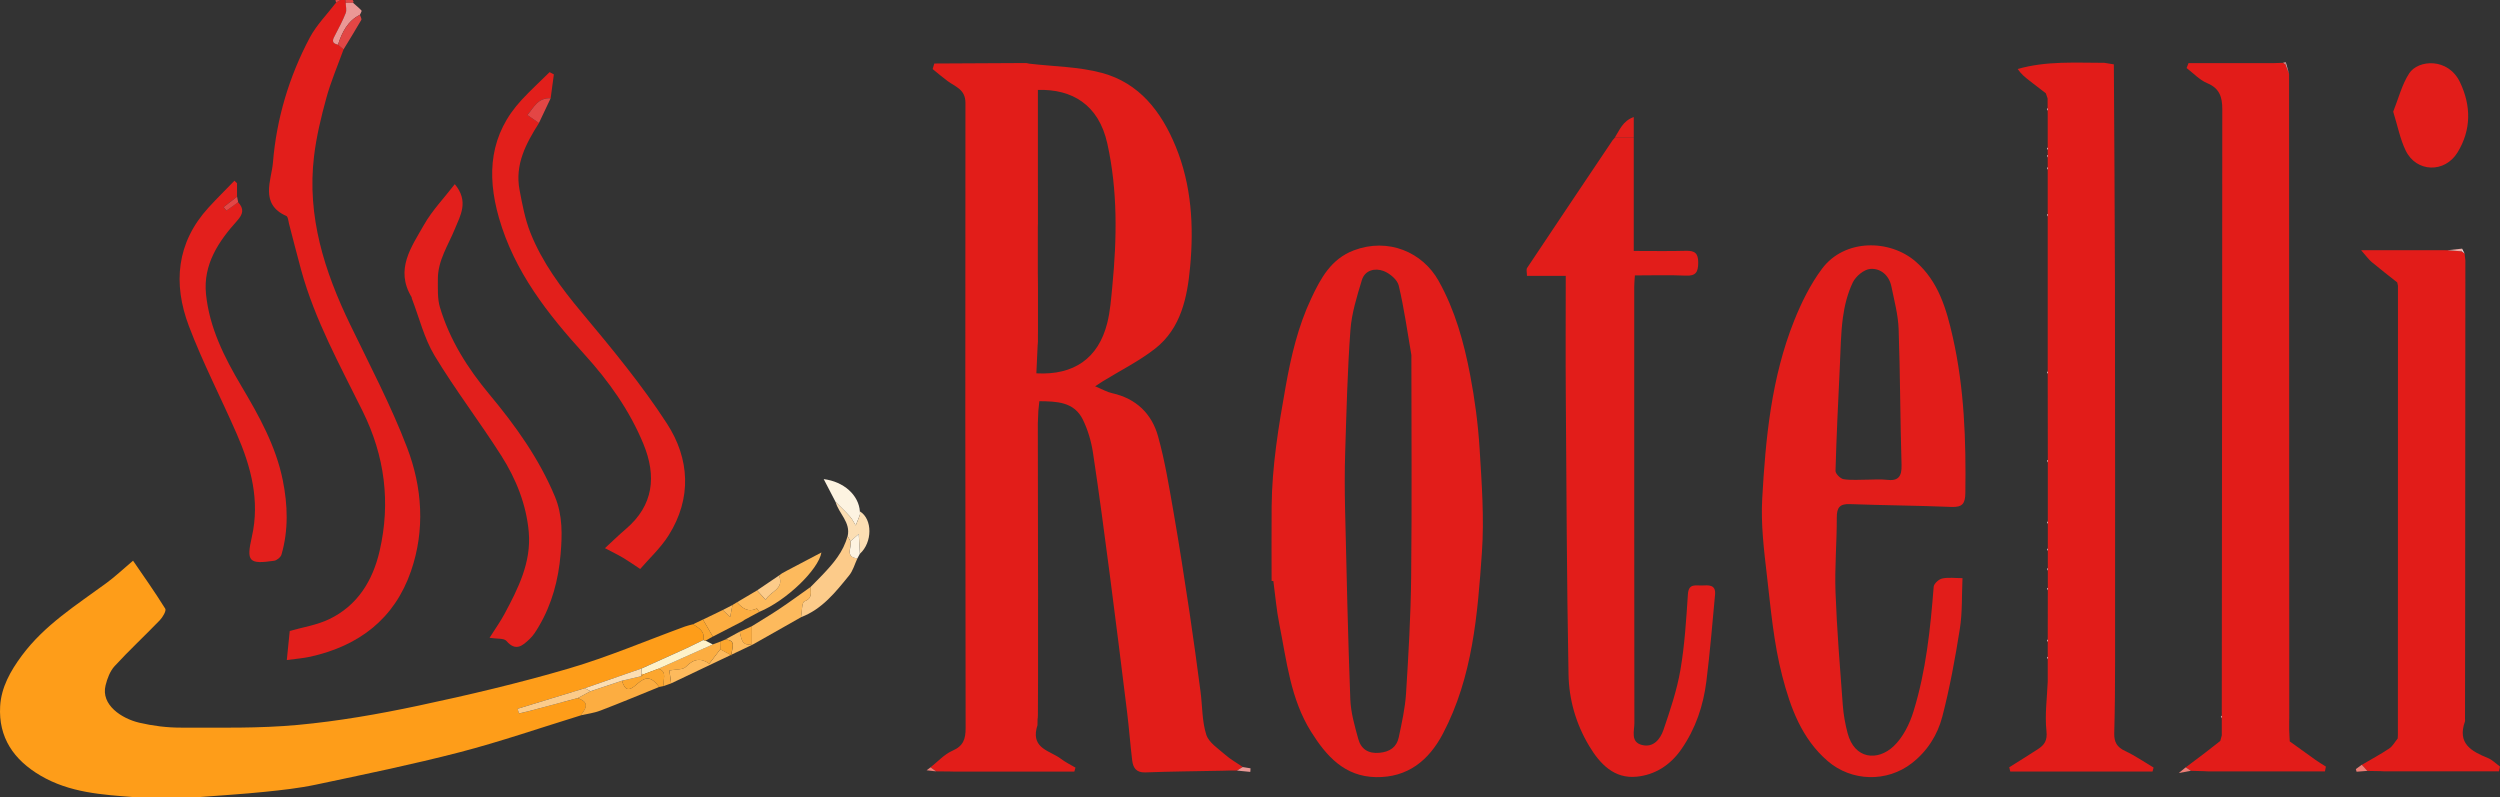
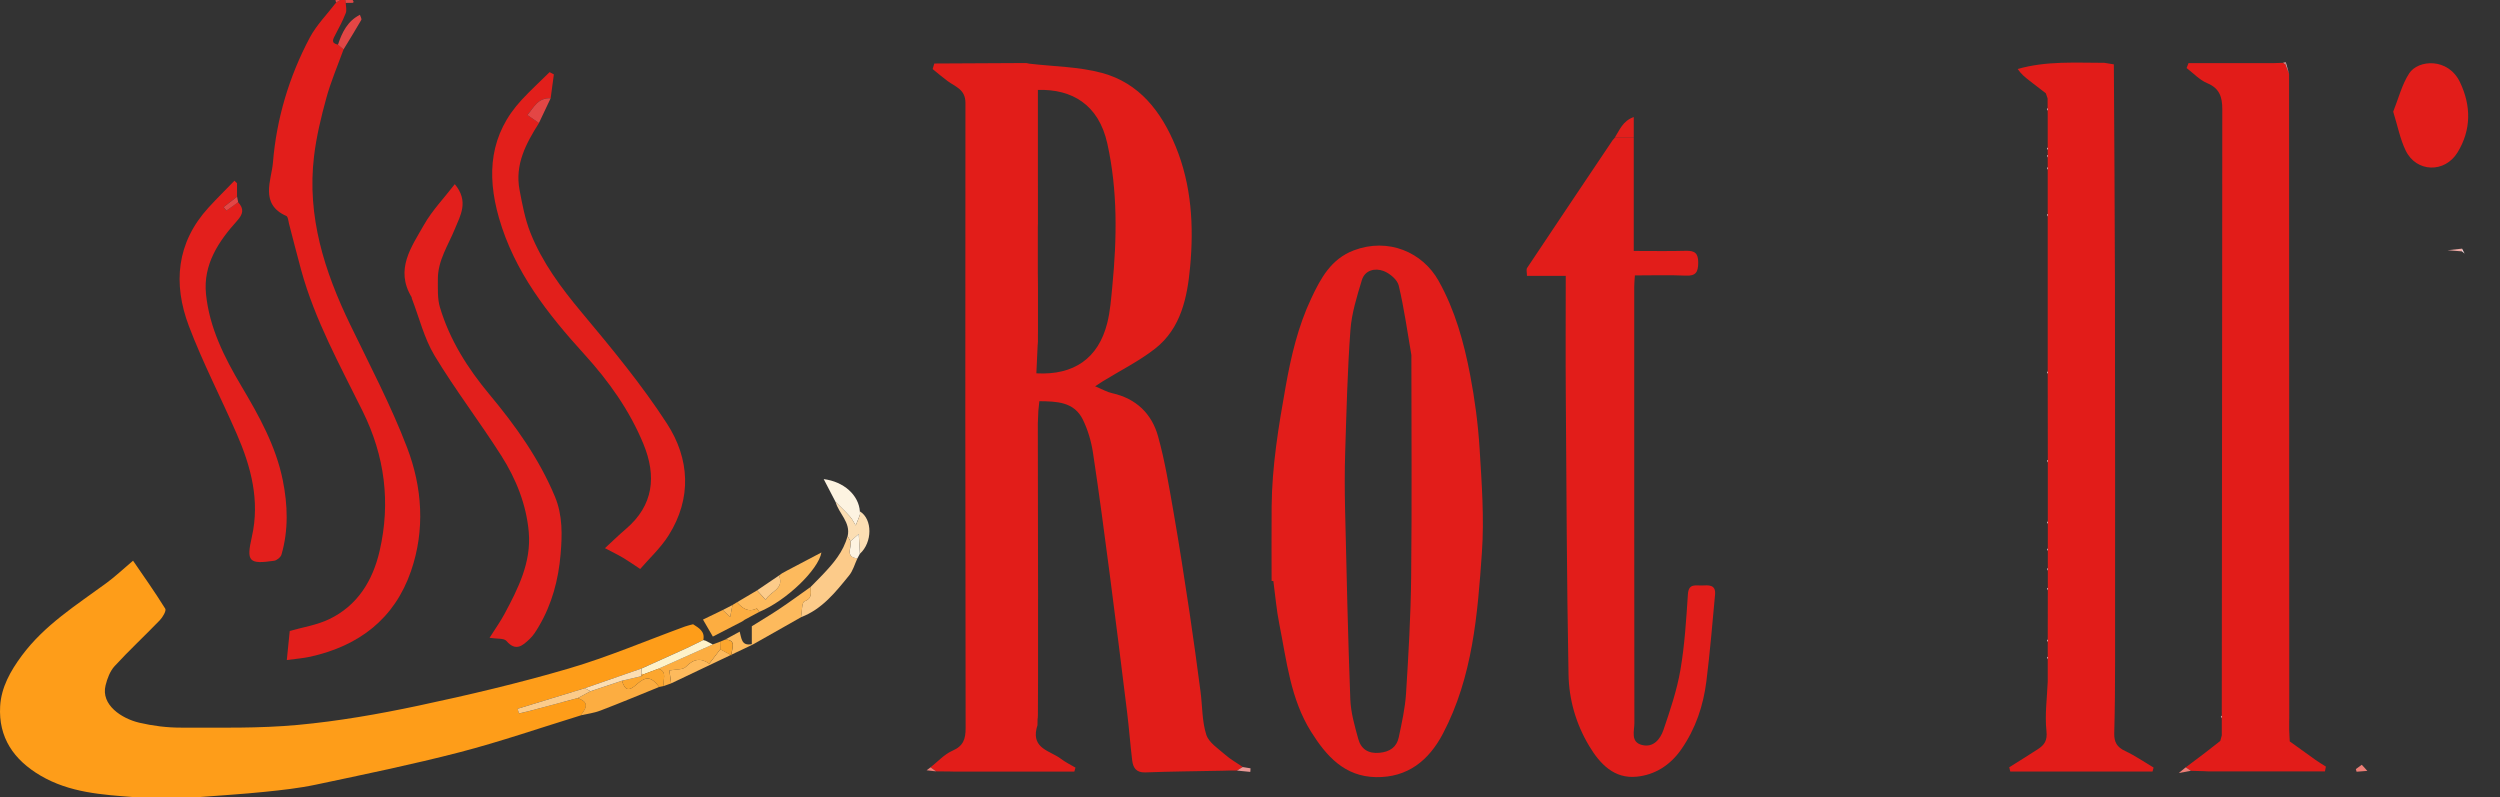
<svg xmlns="http://www.w3.org/2000/svg" id="Layer_1" data-name="Layer 1" viewBox="0 0 684.51 218.27">
  <rect x="0" y="0" width="684.51" height="218.27" fill="#333333" stroke="none" />
  <defs>
    <style>
      .cls-1 {
        fill: #f3b5b9;
      }

      .cls-2 {
        fill: #f1aca7;
      }

      .cls-3 {
        fill: #eb9896;
      }

      .cls-4 {
        fill: #fef2ca;
      }

      .cls-5 {
        fill: #ffe3e8;
      }

      .cls-6 {
        fill: #f2d6d0;
      }

      .cls-7 {
        fill: #fccb8a;
      }

      .cls-8 {
        fill: #fca62e;
      }

      .cls-9 {
        fill: #fcad41;
      }

      .cls-10 {
        fill: #ee7e76;
      }

      .cls-11 {
        fill: #fdba5d;
      }

      .cls-12 {
        fill: #fcdeb3;
      }

      .cls-13 {
        fill: #fdf3e1;
      }

      .cls-14 {
        fill: #fe9d19;
      }

      .cls-15 {
        fill: #e31f1c;
      }

      .cls-16 {
        fill: #e34645;
      }

      .cls-17 {
        fill: #e21f1c;
      }

      .cls-18 {
        fill: #e21f1b;
      }

      .cls-19 {
        fill: #e21e1b;
      }

      .cls-20 {
        fill: #e21d19;
      }

      .cls-21 {
        fill: #e21d1a;
      }

      .cls-22 {
        fill: #e21c19;
      }
    </style>
  </defs>
  <path class="cls-19" d="m94.07,13.52c-1.6,4.43-3.48,8.79-4.72,13.32-1.44,5.24-2.73,10.59-3.37,15.98-1.96,16.43,2.85,31.47,9.89,46.03,5.38,11.15,11.18,22.15,15.59,33.69,4.16,10.88,4.98,22.5,1.08,33.81-4.52,13.12-14.26,20.47-27.5,23.44-2,.45-4.07.59-6.51.93.29-2.93.54-5.39.8-7.96,3.55-1.02,7.41-1.6,10.78-3.22,7.77-3.72,11.94-10.52,13.83-18.68,3.06-13.27,1.42-26.02-4.64-38.26-6.24-12.62-13.09-24.98-16.85-38.69-1.16-4.21-2.21-8.45-3.32-12.67-.19-.73-.26-1.9-.72-2.1-7.41-3.25-4.06-9.9-3.68-14.59.96-11.97,4.41-23.54,10.07-34.22,1.86-3.5,4.78-6.43,7.22-9.62.4-.24.8-.47,1.2-.71h1.34c.04.27.07.53.11.8.02.93.31,1.98,0,2.78-.8,2.04-1.83,4-2.86,5.94-.64,1.21-1.29,2.29.74,2.71.51.43,1.02.85,1.54,1.28h-.02Z" />
  <path class="cls-16" d="m94.66.8c-.04-.27-.07-.53-.11-.8h2.01c.09.16.21.32.26.49.02.07-.1.18-.16.28-.67,0-1.33.02-2,.03Z" />
  <path class="cls-16" d="m93.21,0c-.4.24-.8.47-1.2.71-.05-.24-.1-.47-.15-.71h1.35Z" />
  <path class="cls-20" d="m284.1,196.74c-.01.61-.03,1.22-.04,1.84-.08.27-.16.55-.24.82-1.33,5.65,3.79,6.16,6.7,8.39,1.22.93,2.62,1.6,3.95,2.39-.1.36-.2.72-.31,1.08h-33.14c-.27,0-.55-.01-.82-.02-1.29-.01-2.58-.03-3.86-.04-.52-.37-1.04-.74-1.55-1.11,1.98-1.55,3.76-3.56,6-4.54,2.99-1.3,3.6-3.19,3.6-6.2-.09-57.07-.12-114.13-.05-171.2,0-3.69-2.76-4.38-4.88-5.95-1.41-1.04-2.74-2.19-4.1-3.29.15-.51.31-1.01.46-1.52,8.39-.04,16.78-.09,25.17-.13.27.06.55.11.82.17,6.64.79,13.49.81,19.88,2.53,10.25,2.76,16.28,10.57,20.21,20.13,4.37,10.62,4.99,21.82,3.96,32.97-.76,8.26-2.46,16.81-9.56,22.38-4.43,3.47-9.58,6.02-14.4,8.99-.46.28-.89.58-2.05,1.34,1.91.79,3.24,1.58,4.67,1.89,6.53,1.45,10.82,5.59,12.55,11.77,1.9,6.8,3.03,13.83,4.25,20.8,1.6,9.17,3.01,18.38,4.4,27.59,1.08,7.17,2.04,14.37,2.99,21.56.52,3.94.39,8.06,1.57,11.77.69,2.18,3.29,3.83,5.21,5.52,1.45,1.28,3.18,2.23,4.79,3.33-.52.32-1.04.64-1.56.97h-1.85c-.73.02-1.46.04-2.19.06-7.03.14-14.07.2-21.1.46-2.53.09-3.35-1.32-3.59-3.34-.53-4.38-.85-8.79-1.39-13.18-1.53-12.46-3.08-24.91-4.7-37.35-1.47-11.23-2.94-22.47-4.64-33.67-.47-3.09-1.39-6.23-2.76-9.04-2.41-4.95-7.25-5-11.92-5.06-.09.89-.19,1.77-.28,2.66-.03.85-.06,1.69-.1,2.54-.01.29-.03.57-.04.86.02,14.98.04,29.97.06,44.95,0,.5,0,1,.01,1.5v1.18c0,.28,0,.56-.01.85v21.54c-.01,3.31-.03,6.61-.04,9.92-.01.29-.03.57-.04.86l-.04.03Zm.02-102.36c-.12,2.62-.24,5.23-.36,7.84,10.33.57,16.98-4.16,19.4-13.74.83-3.28,1.07-6.73,1.4-10.13,1.26-13.08,1.49-26.17-1.38-39.08-2.37-10.63-9.65-14.92-19-14.65v24.62c0,1.29,0,2.58.01,3.87v8.08c-.02.28-.02.57-.03.85v12.62l.02,1.51c0,.39,0,.79.01,1.18,0,.5,0,1.01.01,1.51v11.96c0,.28,0,.57-.01.85v1.84c-.02.29-.03.57-.05.86h-.02Z" />
  <path class="cls-21" d="m348.17,159.04c0-6.79-.05-13.58.01-20.37.1-11.05,1.88-21.88,3.82-32.73,1.49-8.38,3.4-16.55,7.02-24.23,2.58-5.48,5.4-10.8,11.68-13.17,9.38-3.54,18.8.48,23.21,8.38,4.5,8.06,6.9,16.76,8.61,25.67,1.28,6.67,2.18,13.47,2.6,20.25.58,9.46,1.29,19.01.63,28.43-1.18,16.98-2.52,34.09-10.67,49.6-3.85,7.34-9.66,12.06-18.34,11.91-8.6-.15-13.58-5.76-17.76-12.42-5.65-9.01-6.68-19.4-8.7-29.48-.78-3.88-1.1-7.86-1.63-11.79-.16-.01-.32-.02-.48-.03v-.02Zm38.27-61.84c-1.09-6.3-1.97-12.72-3.46-19-.38-1.62-2.48-3.38-4.18-4.01-2.32-.86-5.1-.25-5.93,2.54-1.34,4.47-2.79,9.04-3.12,13.65-.81,11.1-1.08,22.25-1.43,33.38-.17,5.27-.15,10.55-.03,15.82.4,17.3.78,34.6,1.43,51.9.14,3.66,1.21,7.32,2.19,10.89.76,2.75,2.75,4.04,5.8,3.75,2.8-.26,4.7-1.53,5.27-4.22.84-3.97,1.74-7.98,2-12.01.67-10.67,1.29-21.36,1.4-32.05.22-20.15.06-40.3.06-60.64Z" />
-   <path class="cls-21" d="m537.34,158.27c-.22,4.85-.02,9.43-.72,13.87-1.28,8.08-2.75,16.17-4.81,24.08-1.3,4.99-4.08,9.43-8.35,12.75-6.81,5.29-16.47,5.04-23-.56-7.17-6.15-10.24-14.71-12.46-23.26-2.34-8.97-3.15-18.37-4.22-27.63-.81-6.95-1.67-14.01-1.28-20.95.92-16.58,2.51-33.16,8.75-48.77,1.99-4.97,4.44-9.95,7.62-14.21,6.16-8.26,18.57-8.13,25.67-1.95,6.23,5.42,8.4,12.99,10.13,20.62,3.18,14.05,3.65,28.35,3.45,42.71-.04,2.9-.78,3.95-3.79,3.83-9.26-.38-18.53-.43-27.79-.77-2.85-.11-3.63.95-3.62,3.71.02,6.8-.6,13.62-.35,20.41.38,10.31,1.22,20.6,1.99,30.89.19,2.59.65,5.19,1.32,7.7,1.9,7.2,8.24,7.69,12.59,3.59,2.57-2.42,4.4-6.11,5.46-9.57,3.42-11.08,4.62-22.58,5.52-34.11.07-.84,1.39-2.05,2.32-2.25,1.68-.37,3.5-.1,5.59-.1l-.02-.03Zm-25.85-26.94c1.68,0,3.37-.17,5.02.04,3.24.41,4.24-.84,4.14-4.1-.38-12.39-.36-24.8-.8-37.19-.14-3.89-1.19-7.75-1.97-11.6-.62-3.1-2.94-5.06-5.78-4.85-1.73.13-3.99,2.02-4.8,3.7-1.42,2.97-2.27,6.34-2.71,9.64-.6,4.5-.63,9.08-.85,13.63-.45,9.44-.91,18.89-1.17,28.34-.02.77,1.36,2.14,2.23,2.27,2.18.33,4.45.11,6.68.12h0Z" />
  <path class="cls-14" d="m54.31,218.26c-5.82,0-11.64,0-17.47.01-8.88-.68-17.76-1.2-25.77-5.92C3.77,208.05-.45,201.95.04,193.36c.3-5.17,2.83-9.66,5.93-13.84,6.24-8.42,14.95-13.85,23.18-19.89,2.29-1.68,4.38-3.65,7.28-6.11,2.78,4.07,5.95,8.52,8.82,13.15.34.55-.69,2.32-1.48,3.14-4.08,4.24-8.4,8.24-12.38,12.57-1.26,1.37-2.02,3.4-2.48,5.26-1.35,5.36,4.41,9.11,9.23,10.24,3.72.87,7.61,1.36,11.43,1.35,10.68-.01,21.42.24,32.03-.75,11.02-1.02,22-2.94,32.84-5.24,13.84-2.94,27.66-6.2,41.23-10.18,10.82-3.17,21.26-7.64,31.88-11.52.72-.26,1.48-.42,2.22-.62,1.58,1.02,3.3,1.94,2.8,4.32-1.67.81-3.33,1.65-5.02,2.43-3.96,1.81-7.93,3.58-11.89,5.37-5.17,1.8-10.34,3.59-15.51,5.39l-18.42,5.64c.13.42.26.84.39,1.27,1-.23,2.01-.44,3.01-.71,4.36-1.16,8.72-2.33,13.08-3.5,2.69,1.02,2.88,2.18.77,4.76-11.02,3.39-21.94,7.17-33.09,10.07-13.03,3.38-26.23,6.09-39.4,8.88-4.61.98-9.33,1.49-14.02,1.97-6.03.62-12.09.98-18.14,1.45h-.02Z" />
  <path class="cls-22" d="m560.7,142.77v-16.84c0-7.86-.02-15.71-.03-23.57V31.68c0-.45,0-.9-.01-1.35,0-.23-.01-.45-.02-.68v-2.7c-.16-.47-.32-.93-.48-1.4-1.5-1.16-3.01-2.31-4.51-3.48-1.13-.88-2.25-1.77-3.2-3.18,7.94-2.26,15.85-1.68,23.72-1.69.87.14,1.74.28,2.61.42.1,19.85.27,39.71.3,59.56.06,34.68.05,69.36.04,104.04,0,6.5-.05,13.01-.23,19.51-.07,2.42.72,3.84,2.97,4.89,2.71,1.26,5.21,3.01,7.8,4.54-.09.36-.19.72-.28,1.08h-31.84c-.28,0-.55,0-.83.01h-6.29c-.09-.39-.18-.78-.28-1.17,2.62-1.65,5.26-3.27,7.85-4.96,1.78-1.16,2.62-2.34,2.34-4.97-.48-4.47.17-9.06.35-13.59v-11.45c0-4.49.02-8.98.02-13.46v-18.87h0Z" />
  <path class="cls-22" d="m603.7,211.16c-1.27-.04-2.54-.07-3.81-.11-.48-.31-.96-.62-1.44-.93,1.79-1.35,3.58-2.68,5.36-4.04,1.38-1.06,2.74-2.14,4.11-3.21.14-.5.27-1.01.41-1.51v-5.39c.04-37.1.07-74.21.1-111.31.02-18.27,0-36.54.04-54.82,0-3.21-.72-5.66-4.11-7.06-2.1-.87-3.79-2.73-5.66-4.15.18-.45.36-.9.53-1.35h23.45c.81-.03,1.62-.05,2.42-.08.24.16.48.33.72.49.31.86.63,1.71.94,2.57.02,58.79.03,117.57.05,176.36,0,.26-.02.51-.02.77v2.61c.05,1,.1,2,.15,3,2.36,1.7,4.71,3.41,7.09,5.09.91.64,1.87,1.21,2.81,1.81-.09.44-.17.87-.26,1.31h-32.03c-.28-.01-.56-.03-.84-.04h0Z" />
  <path class="cls-21" d="m447.33,37.72v30.99c4.99,0,9.65.09,14.3-.04,2.41-.06,3.37.67,3.35,3.27-.02,2.56-.63,3.65-3.4,3.53-4.56-.21-9.14-.06-13.94-.06-.07,1.14-.18,2.1-.18,3.07,0,39.84-.02,79.68.04,119.52,0,2.15-1.11,5.15,2.05,5.97,3.19.83,5.06-1.63,5.92-4.14,1.83-5.37,3.67-10.81,4.63-16.38,1.18-6.84,1.59-13.84,2.06-20.78.2-2.99,2.13-2.29,3.79-2.36,1.79-.07,3.9-.35,3.64,2.49-.73,7.91-1.39,15.83-2.37,23.7-.84,6.71-2.93,12.99-6.88,18.68-3.06,4.4-7.26,6.99-12.2,7.48-6.14.62-10.05-3.44-13.03-8.43-3.61-6.03-5.52-12.69-5.64-19.55-.48-25.53-.57-51.06-.75-76.6-.08-10.75-.01-21.51-.01-32.55h-10.62c0-.93-.25-1.73.04-2.17,7.77-11.68,15.6-23.32,23.42-34.98.19-.21.37-.43.56-.64h5.24l-.02-.02Z" />
-   <path class="cls-22" d="m675.03,71.38c-.02,32.74-.03,65.48-.06,98.22,0,9.08-.03,18.16-.04,27.25,0,.22.06.47-.01.67-2.16,6.04,1.71,8.18,6.28,10.03,1.22.49,2.21,1.55,3.31,2.34-.09.44-.18.87-.28,1.31h-31.38c-.28-.02-.56-.03-.85-.05-1.27-.02-2.54-.05-3.81-.07-.51-.56-1.01-1.11-1.52-1.67,2.51-1.47,5.08-2.85,7.5-4.46.96-.64,1.56-1.82,2.33-2.75.02-.31.03-.62.05-.92,0-41.02.01-82.04.02-123.05-.07-.3-.14-.6-.2-.9-2.35-1.87-4.73-3.69-7.03-5.62-.81-.68-1.43-1.59-2.86-3.21h21.78c.63,0,1.26.02,1.9.02,1.32.11,2.65.21,3.97.32.23.2.47.41.7.61h-.01c.07.64.14,1.29.22,1.94h0Z" />
  <path class="cls-18" d="m147.57,33.69c-3.54,5.58-6.63,11.34-5.32,18.28.75,3.96,1.5,8.01,2.97,11.73,3.25,8.18,8.43,15.13,14.08,21.89,8.19,9.8,16.4,19.71,23.33,30.41,6.2,9.57,6.86,20.41.44,30.59-2.18,3.46-5.31,6.33-7.78,9.2-2.04-1.34-3.33-2.26-4.7-3.07-1.38-.82-2.83-1.51-4.95-2.63,2.09-1.93,3.83-3.64,5.68-5.21,7.66-6.51,8.47-14.51,4.86-23.3-3.78-9.19-9.47-17.18-16.11-24.49-10.07-11.08-19.23-22.66-23.47-37.49-3.42-11.99-2.48-22.89,6.3-32.33,2.42-2.6,5.05-5.02,7.59-7.52.39.21.78.42,1.16.63-.29,2.17-.59,4.35-.88,6.52-3.52-.19-4.68,2.63-6.36,4.58,1.21.85,2.18,1.53,3.16,2.2h0Z" />
  <path class="cls-17" d="m124.52,50.42c3.96,4.73,1.48,8.67.06,12.18-1.84,4.55-4.72,8.7-4.69,13.85.02,2.58-.15,5.29.57,7.7,2.69,8.99,7.61,16.72,13.6,23.91,7.12,8.54,13.58,17.57,17.9,27.96,2.13,5.13,1.98,10.52,1.53,15.78-.59,6.9-2.35,13.61-5.94,19.68-.72,1.22-1.48,2.49-2.5,3.45-1.88,1.77-3.78,3.61-6.38.57-.69-.81-2.65-.54-4.63-.86,1.51-2.4,2.93-4.38,4.07-6.5,3.77-7.01,7.38-14.19,6.67-22.42-.65-7.55-3.48-14.58-7.5-20.91-5.89-9.27-12.61-18.02-18.28-27.41-2.87-4.76-4.22-10.44-6.25-15.7-.04-.1,0-.24-.05-.33-4.61-7.59-.05-13.75,3.4-19.83,2.19-3.87,5.38-7.17,8.41-11.1v-.02Z" />
  <path class="cls-15" d="m65.2,55.36c1.63,1.8,1.44,3.18-.28,5.09-5.09,5.65-9.32,11.96-8.52,20.03.92,9.23,5.02,17.36,9.69,25.23,4.82,8.12,9.45,16.41,11.34,25.8,1.36,6.74,1.59,13.61-.36,20.34-.21.72-1.26,1.58-2.02,1.69-6.92,1.01-7.63.2-6.1-6.51,2.26-9.93-.2-19.21-4.12-28.2-4.31-9.89-9.31-19.5-13.12-29.57-4.38-11.59-3.4-22.81,5.39-32.43,2.3-2.51,4.72-4.9,7.09-7.35.24.23.48.46.71.69v3.68c-1.23.95-2.46,1.91-3.69,2.86.27.33.74.96.78.94,1.09-.72,2.14-1.51,3.19-2.29h.02Z" />
  <path class="cls-21" d="m655.27,30.58c1.43-3.57,2.36-7.36,4.36-10.47,2.42-3.77,10.68-4.43,13.94,2.43,3.04,6.38,3.12,12.98-.69,19.2-3.49,5.7-11.27,5.5-14.19-.51-1.54-3.17-2.21-6.77-3.42-10.65Z" />
  <path class="cls-7" d="m234.76,152.89c-.74,1.57-1.2,3.36-2.26,4.66-3.71,4.57-7.39,9.25-13.18,11.44.29-1.51.19-4.07.93-4.34,2.34-.86,1.65-2.46,1.73-3.97,1.06-1.08,2.14-2.14,3.18-3.24,2.97-3.12,5.77-6.34,6.9-10.66.27.47.53.94.79,1.41.46,1.63-1.63,4.3,1.89,4.68l.02.02Z" />
  <path class="cls-11" d="m215.33,156.31c3.24-1.7,6.48-3.41,9.58-5.04-.79,4.67-9.56,13.18-17.01,16.26-.24-.33-.64-.97-.7-.93-2.37,1.19-3.93-.11-5.42-1.69,1.84-1.09,3.67-2.17,5.51-3.26.71.79,1.43,1.58,2.36,2.61,1.12-2.35,5.17-2.83,3.64-6.68.27-.2.54-.39.81-.59.41-.22.82-.45,1.23-.67h0Z" />
  <path class="cls-9" d="m158.96,195.89c2.11-2.58,1.92-3.74-.77-4.76,1.16-.62,2.32-1.24,3.48-1.86,2.87-.96,5.75-1.92,8.62-2.88.85,2.7,1.85,2.95,4.04.99,2.57-2.3,3.98-2.14,6.17.71-5.38,2.18-10.74,4.42-16.16,6.49-1.71.65-3.58.88-5.38,1.29v.02Z" />
  <path class="cls-11" d="m221.99,160.69c-.09,1.51.6,3.11-1.73,3.97-.74.27-.64,2.83-.93,4.34-4.44,2.51-8.88,5.03-13.32,7.54l-.16-.16c0-1.64,0-3.27,0-4.91,2.59-1.62,5.23-3.18,7.77-4.89,2.83-1.9,5.58-3.92,8.36-5.89h0Z" />
  <path class="cls-11" d="m206.01,176.53c-7.41,3.53-14.83,7.06-22.24,10.58-.16-1.17-.32-2.34-.48-3.54,1.66-.33,3.67-.12,4.53-1.01,2.16-2.25,4.2-2.44,6.37-.83,1.12-1.46,2.08-2.71,3.04-3.96.89.48,1.78.96,3.04,1.64.14-2.16,1.45-4.15-1.68-4.31,1.31-.72,2.63-1.43,3.94-2.15.5,1.74.45,4.02,3.33,3.41l.16.16h0Z" />
  <path class="cls-9" d="m201.78,164.91c1.49,1.58,3.06,2.87,5.42,1.69.06-.03.46.61.7.93-1.34.72-2.69,1.44-4.03,2.17-.21.15-.41.29-.62.44-2.69,1.39-5.38,2.77-8.07,4.16-.9-1.55-1.8-3.11-2.7-4.66,1.8-.87,3.6-1.74,5.4-2.61.68.63,1.37,1.26,2.05,1.89l.62-3.27c.41-.25.82-.5,1.23-.74h0Z" />
  <path class="cls-13" d="m228.76,137.39c-1.07-2.05-2.13-4.1-3.23-6.21,5.51.69,9.59,4.37,9.91,8.84,0,.34.09.7-.02,1-.34.96-.75,1.9-1.13,2.85-.52-.82-.94-1.73-1.58-2.45-1.26-1.4-2.63-2.69-3.96-4.03h0Z" />
  <path class="cls-9" d="m197.21,177.78c-.96,1.25-1.92,2.5-3.04,3.96-2.17-1.61-4.2-1.42-6.37.83-.86.9-2.87.68-4.53,1.01.16,1.2.32,2.37.48,3.54-.67.24-1.33.48-2,.71-.46-1.59,1.19-3.84-1.47-4.74,4.96-2.22,9.93-4.43,14.89-6.65.66-.25,1.33-.5,1.99-.74,0,.69.02,1.38.04,2.07h0Z" />
  <path class="cls-12" d="m228.76,137.39c1.33,1.34,2.7,2.63,3.96,4.03.64.71,1.06,1.62,1.58,2.45.38-.95.79-1.89,1.13-2.85.1-.3.02-.66.02-1,3.47,2.11,3.46,8.47-.01,11.61-.09-1.57-.18-3.15-.3-5.42-1.17,1.04-1.72,1.52-2.26,2-.26-.47-.53-.94-.79-1.41.87-3.83-2.45-6.18-3.31-9.4h-.02Z" />
  <path class="cls-4" d="m195.18,176.45c-4.96,2.22-9.93,4.43-14.89,6.65-1.3.49-2.59.97-3.89,1.46-.22-.01-.45-.03-.67-.04-.02-.49-.05-.98-.07-1.47,3.97-1.79,7.94-3.56,11.89-5.37,1.69-.77,3.35-1.62,5.02-2.43.21.06.42.12.63.18.66.34,1.32.68,1.98,1.03h0Z" />
  <path class="cls-8" d="m176.4,184.55c1.3-.49,2.59-.97,3.89-1.46,2.66.9,1.02,3.15,1.47,4.74-.42.09-.84.17-1.26.26-2.19-2.86-3.6-3.02-6.17-.71-2.18,1.96-3.18,1.71-4.04-.99,1.77-.41,3.55-.83,5.32-1.24.26-.2.53-.4.79-.6h0Z" />
-   <path class="cls-3" d="m94.66.8c.67,0,1.33-.02,2-.03.79.7,1.62,1.36,2.33,2.13.12.13-.28.75-.44,1.14-3.39,1.71-4.9,4.8-6.01,8.19-2.03-.42-1.37-1.51-.74-2.71,1.03-1.94,2.05-3.9,2.86-5.94.31-.8.02-1.84,0-2.78h0Z" />
  <path class="cls-16" d="m92.54,12.24c1.11-3.39,2.62-6.48,6.01-8.19.14.48.54,1.11.37,1.41-1.56,2.72-3.22,5.38-4.85,8.06-.51-.43-1.02-.85-1.54-1.28h0Z" />
  <path class="cls-16" d="m147.57,33.69c-.97-.68-1.94-1.36-3.16-2.2,1.68-1.95,2.84-4.77,6.36-4.58-1.07,2.26-2.14,4.52-3.21,6.78h.01Z" />
  <path class="cls-7" d="m213.3,157.57c1.53,3.85-2.52,4.33-3.64,6.68-.93-1.03-1.64-1.82-2.36-2.61,2-1.36,4-2.72,6-4.07Z" />
  <path class="cls-17" d="m447.33,37.72h-5.22c1.33-2.08,2.19-4.62,5.22-5.67v5.66h0Z" />
-   <path class="cls-8" d="m193.2,175.42c-.21-.06-.42-.12-.63-.18.51-2.38-1.22-3.3-2.8-4.32.9-.43,1.8-.86,2.7-1.29.9,1.55,1.8,3.11,2.7,4.66-.66.37-1.32.75-1.97,1.12h0Z" />
  <path class="cls-13" d="m232.87,148.21c.54-.48,1.08-.96,2.26-2,.13,2.27.22,3.85.3,5.42-.22.42-.45.84-.67,1.26-3.52-.38-1.43-3.05-1.89-4.68h0Z" />
-   <path class="cls-9" d="m205.85,176.37c-2.89.61-2.83-1.67-3.33-3.41,1.12-.5,2.23-1,3.35-1.5,0,1.64,0,3.27,0,4.91h-.01Z" />
+   <path class="cls-9" d="m205.85,176.37h-.01Z" />
  <path class="cls-8" d="m197.21,177.78c0-.69-.02-1.38-.04-2.07.46-.2.93-.39,1.39-.59,3.13.16,1.82,2.15,1.68,4.31-1.26-.68-2.15-1.16-3.04-1.64h0Z" />
  <path class="cls-16" d="m65.2,55.36c-1.05.78-2.1,1.57-3.19,2.29-.04.03-.51-.61-.78-.94,1.23-.95,2.46-1.91,3.69-2.86.1.5.19,1.01.29,1.51h-.01Z" />
  <path class="cls-11" d="m200.55,165.65l-.62,3.27c-.68-.63-1.37-1.26-2.05-1.89.89-.46,1.78-.91,2.67-1.37h0Z" />
  <path class="cls-3" d="m338.69,210.99c.52-.32,1.04-.64,1.56-.97.72.12,1.43.24,2.15.35-.02.33-.04.65-.06.98-1.22-.12-2.43-.24-3.65-.36h0Z" />
  <path class="cls-10" d="m646.67,209.4c.51.56,1.01,1.11,1.52,1.67-.98.08-1.97.15-2.95.23l-.2-.72c.54-.4,1.09-.79,1.63-1.19h0Z" />
  <path class="cls-10" d="m254.78,210.1c.52.37,1.04.74,1.55,1.11-.87-.1-1.74-.2-2.62-.3.35-.27.71-.54,1.06-.81h.01Z" />
  <path class="cls-2" d="m674.12,68.83c-1.32-.11-2.65-.21-3.97-.32,1.32-.14,2.65-.29,3.98-.43v.75h-.01Z" />
  <path class="cls-1" d="m626.76,20.24c-.31-.86-.63-1.71-.94-2.57.04-.22.05-.44.04-.66.3,1.08.6,2.16.9,3.23Z" />
  <path class="cls-10" d="m598.44,210.11c.48.31.96.62,1.44.93-.79.15-1.57.3-3.34.63,1.16-.95,1.53-1.26,1.9-1.56Z" />
  <path class="cls-10" d="m284.26,112.53c.09-.89.19-1.77.28-2.66-.09.89-.19,1.77-.28,2.66Z" />
  <path class="cls-10" d="m578.82,17.61c-.87-.14-1.74-.28-2.61-.42.87.14,1.74.28,2.61.42Z" />
  <path class="cls-1" d="m626.93,202.98c-.05-1-.1-2-.15-3,.05,1,.1,2,.15,3Z" />
  <path class="cls-5" d="m675.03,71.38c-.07-.65-.14-1.3-.22-1.95.07.65.14,1.3.22,1.95Z" />
  <path class="cls-3" d="m334.65,211.05c.73-.02,1.46-.04,2.19-.06-.73.02-1.46.04-2.19.06Z" />
  <path class="cls-5" d="m560.2,25.54c.16.47.32.93.48,1.4-.16-.47-.32-.93-.48-1.4Z" />
  <path class="cls-7" d="m215.33,156.31c-.41.22-.82.45-1.23.67.41-.22.82-.45,1.23-.67Z" />
  <path class="cls-5" d="m674.12,68.83v-.75c.23.45.46.91.7,1.36-.23-.2-.47-.41-.7-.61Z" />
  <path class="cls-10" d="m284.19,162.38c0-.5,0-1-.01-1.5,0,.5,0,1,.01,1.5Z" />
  <path class="cls-6" d="m608.31,201.35c-.14.5-.27,1.01-.41,1.51.14-.5.27-1.01.41-1.51Z" />
  <path class="cls-3" d="m625.86,17.01c.01.22,0,.44-.04.66-.24-.16-.48-.33-.72-.49.26-.06.51-.11.77-.17h-.01Z" />
  <path class="cls-10" d="m284.12,115.93c.01-.29.03-.57.04-.86-.01.29-.03.57-.04.86Z" />
  <path class="cls-11" d="m203.25,170.14c.21-.15.41-.29.62-.44-.21.15-.41.29-.62.44Z" />
  <path class="cls-10" d="m284.18,164.41c0-.28,0-.56.01-.85,0,.28,0,.56-.01.85Z" />
  <path class="cls-5" d="m560.71,160.95v.68c-.07-.16-.17-.32-.21-.48-.01-.04.14-.13.21-.2h0Z" />
  <path class="cls-5" d="m560.69,175.1v.68c-.08-.16-.17-.31-.21-.48-.01-.04.14-.13.21-.2h0Z" />
  <path class="cls-5" d="m560.71,155.57v.68c-.07-.16-.17-.32-.21-.48-.01-.04.14-.13.21-.2h0Z" />
  <path class="cls-5" d="m560.7,150.18v.68c-.07-.16-.17-.32-.21-.48-.01-.04.14-.13.21-.19h0Z" />
  <path class="cls-5" d="m560.7,179.81v.68c-.07-.16-.17-.32-.21-.48-.01-.04.14-.13.21-.19h0Z" />
  <path class="cls-5" d="m560.7,142.77v.68c-.08-.16-.17-.32-.21-.48-.01-.04.14-.13.21-.2h0Z" />
  <path class="cls-5" d="m560.67,29.64c0,.23.01.45.02.68-.08-.16-.18-.31-.23-.48-.01-.04.14-.13.21-.2h0Z" />
  <path class="cls-5" d="m560.71,125.94v.68c-.07-.16-.17-.32-.21-.48-.01-.04.14-.13.21-.19h0Z" />
  <path class="cls-5" d="m560.69,101.69v.68c-.07-.16-.17-.32-.21-.48-.01-.04.14-.13.21-.19h0Z" />
  <path class="cls-3" d="m656.36,77.31c.07.3.14.6.2.9-.07-.3-.14-.6-.2-.9Z" />
  <path class="cls-10" d="m284.1,196.74c.01-.29.03-.57.04-.86-.01.29-.03.57-.04.86Z" />
  <path class="cls-6" d="m608.31,195.96v.71c-.08-.17-.18-.33-.22-.51-.01-.05.14-.13.22-.2h0Z" />
  <path class="cls-1" d="m626.78,197.37c0-.26.02-.51.02-.77,0,.26-.02.51-.02.77Z" />
  <path class="cls-10" d="m283.81,199.4c.08-.27.16-.55.24-.82-.08.27-.16.55-.24.82Z" />
  <path class="cls-17" d="m442.09,37.74c-.19.21-.37.43-.56.64.19-.21.37-.43.56-.64Z" />
  <path class="cls-3" d="m656.55,201.26c-.02.31-.04.62-.05.92.02-.31.03-.62.05-.92Z" />
  <path class="cls-5" d="m560.69,40.41v.68c-.08-.16-.17-.31-.22-.48-.01-.04.14-.13.21-.2h0Z" />
  <path class="cls-5" d="m560.71,58.59v.68c-.07-.16-.17-.32-.21-.48-.01-.04.14-.13.21-.2h0Z" />
  <path class="cls-5" d="m560.7,42.43v.68c-.07-.16-.17-.32-.21-.48-.01-.04.14-.13.21-.19h0Z" />
  <path class="cls-10" d="m260.2,211.25c.27,0,.55.01.82.02-.27,0-.55-.01-.82-.02Z" />
  <path class="cls-10" d="m556.74,211.24c.28,0,.55,0,.83-.01-.28,0-.55,0-.83.01Z" />
  <path class="cls-10" d="m603.7,211.16c.28.01.56.03.84.04-.28-.01-.56-.03-.84-.04Z" />
  <path class="cls-5" d="m560.7,45.8v.68c-.08-.16-.17-.31-.22-.48-.01-.04.14-.13.21-.2h0Z" />
  <path class="cls-10" d="m652,211.14c.28.02.56.03.85.05-.28-.02-.56-.03-.85-.05Z" />
  <path class="cls-3" d="m281.79,17.44c-.27-.06-.55-.11-.82-.17.27.06.55.11.82.17Z" />
  <path class="cls-10" d="m284.17,77.37c0,.5,0,1.01.01,1.51,0-.5,0-1.01-.01-1.51Z" />
  <path class="cls-10" d="m284.15,74.67c0,.5.01,1.01.02,1.51,0-.5-.01-1.01-.02-1.51Z" />
  <path class="cls-10" d="m284.16,93.52c-.02.29-.03.57-.05.86.02-.29.03-.57.05-.86Z" />
  <path class="cls-10" d="m284.18,90.83c0,.28,0,.57-.01.85,0-.28,0-.57.01-.85Z" />
  <path class="cls-10" d="m284.17,61.2c0,.28-.01.57-.02.85,0-.28.01-.57.02-.85Z" />
  <path class="cls-7" d="m161.67,189.27c-1.16.62-2.32,1.24-3.48,1.86-4.36,1.17-8.72,2.34-13.08,3.5-1,.26-2.01.47-3.01.71-.13-.42-.26-.84-.39-1.27l18.42-5.64c.51.28,1.02.56,1.53.84h0Z" />
  <path class="cls-12" d="m161.67,189.27c-.51-.28-1.02-.56-1.53-.84,5.17-1.8,10.34-3.59,15.51-5.39.02.49.05.98.07,1.47-.03.22-.07.43-.12.64-1.77.41-3.55.83-5.32,1.24-2.87.96-5.75,1.92-8.62,2.88h0Z" />
  <path class="cls-9" d="m175.62,185.15c.05-.21.09-.43.12-.64.22.01.45.03.67.04-.26.2-.53.4-.79.6Z" />
</svg>